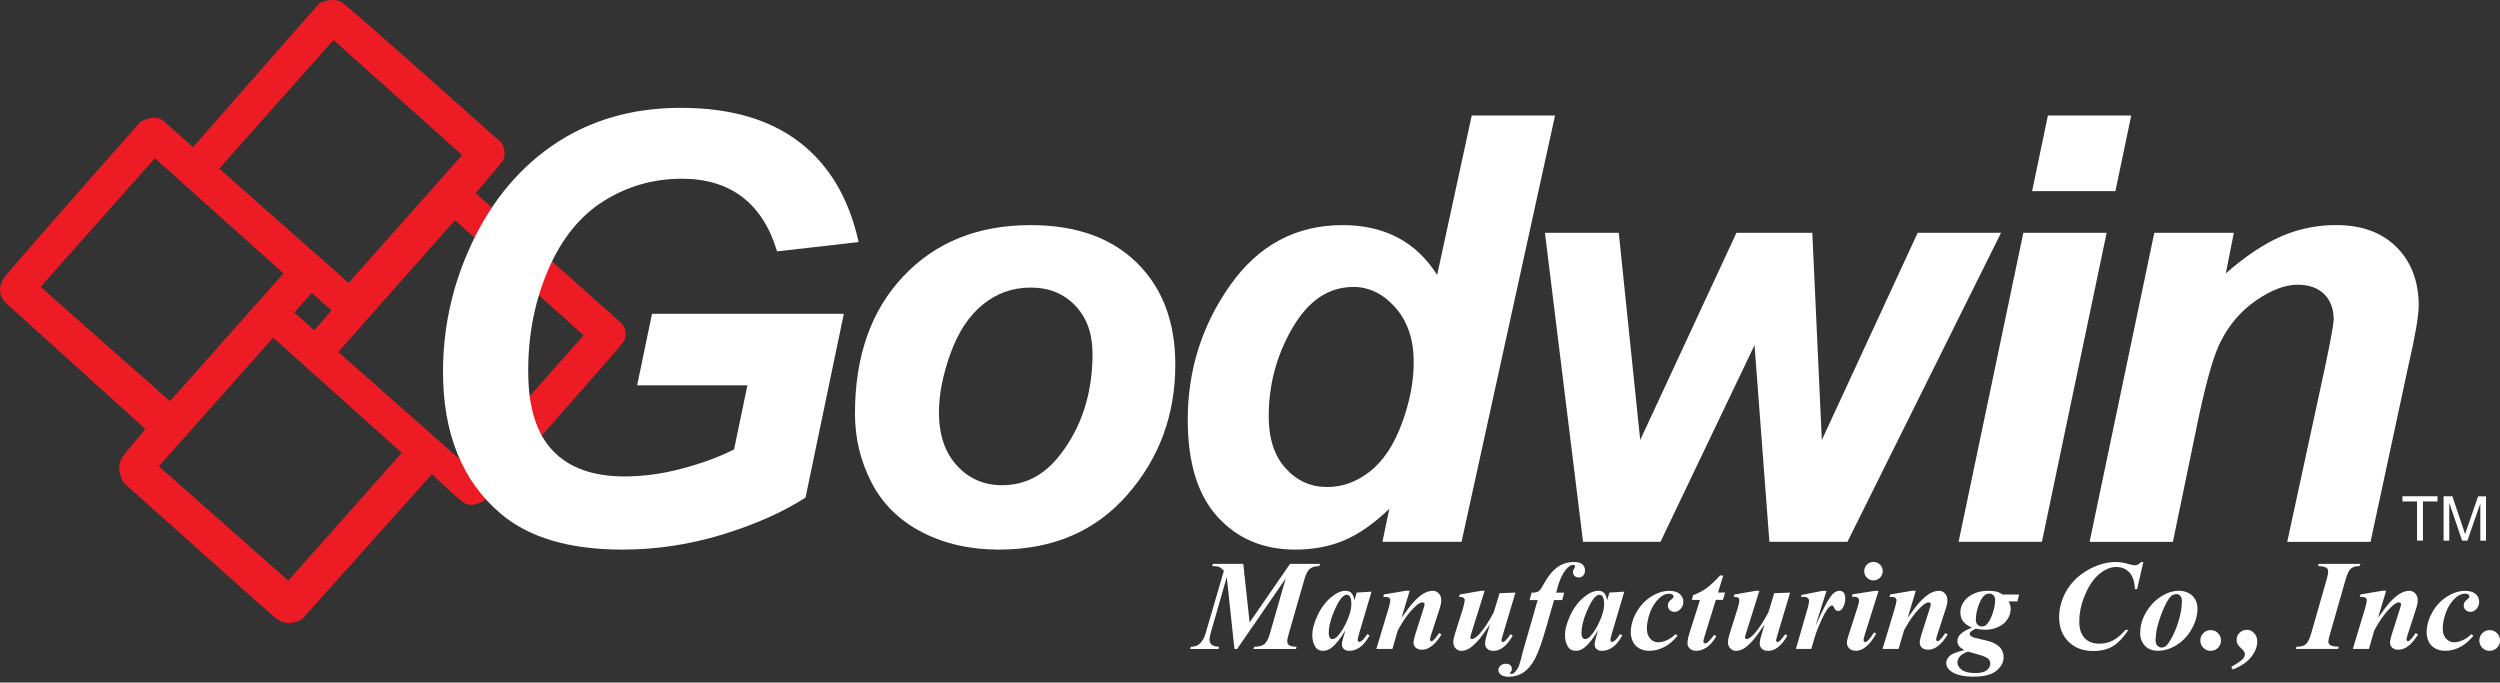
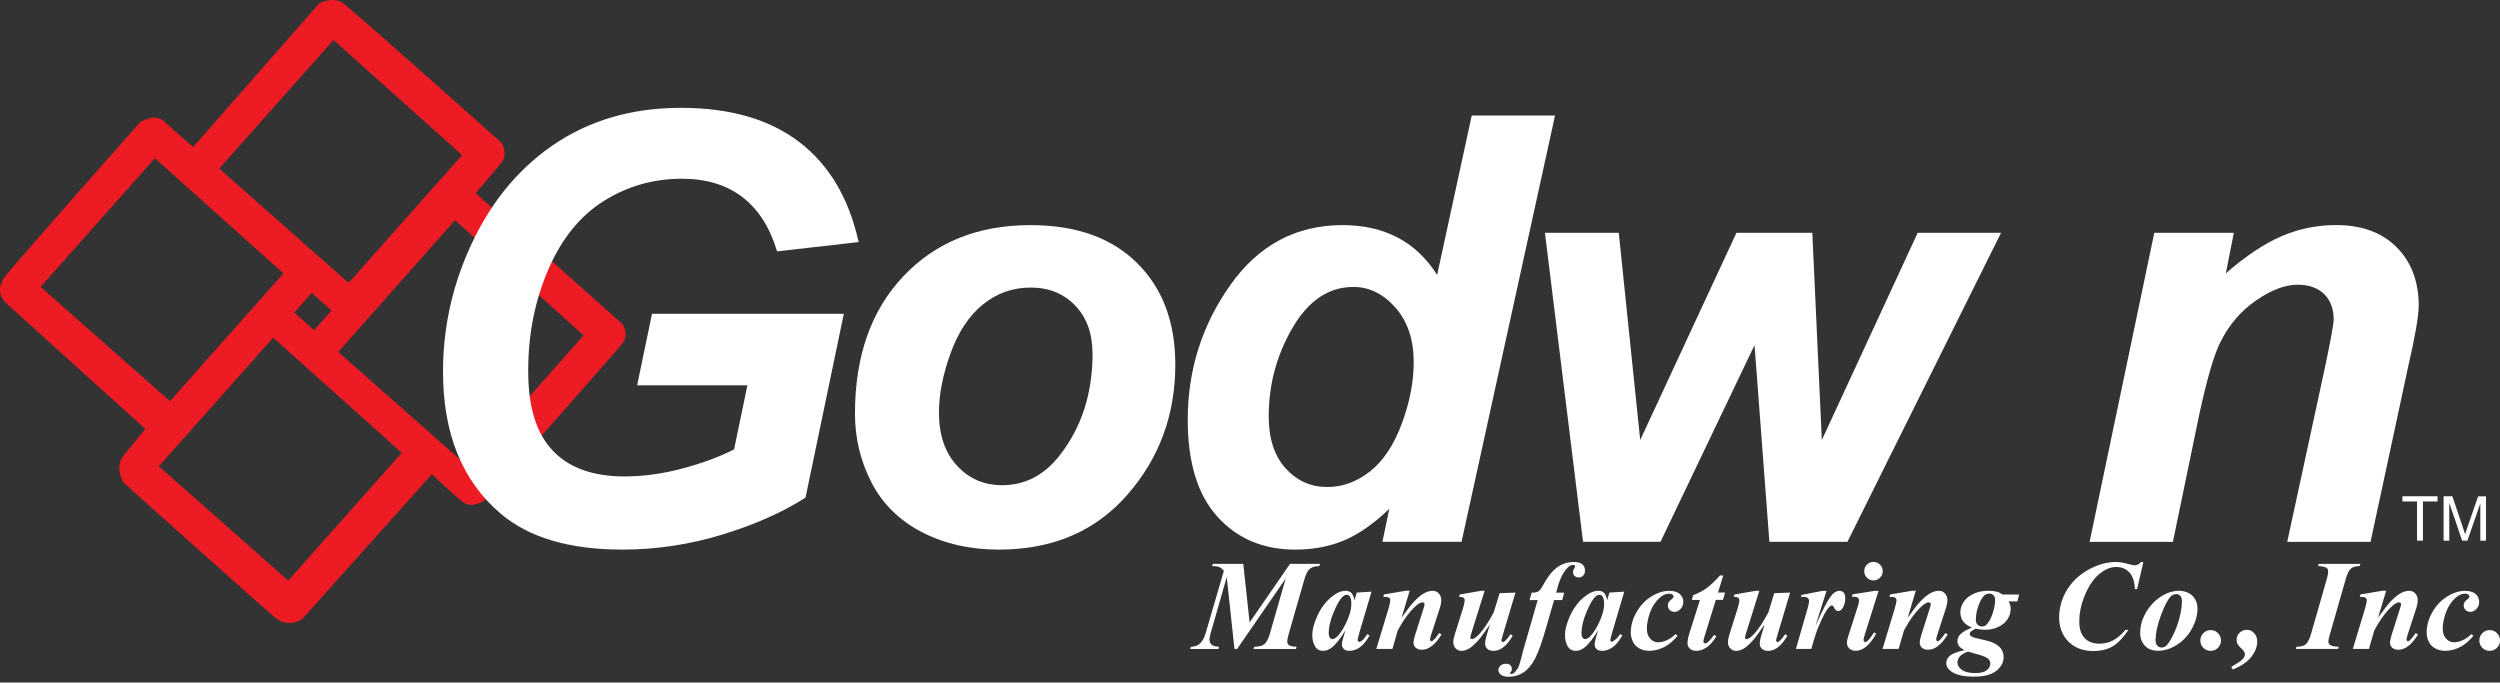
<svg xmlns="http://www.w3.org/2000/svg" width="315" height="86" viewBox="0 0 315 86" fill="none">
  <rect x="0" y="0" width="315" height="86" fill="#333333" stroke="none" />
  <path d="M24.318 18.54L40.222 0.432C40.222 0.432 41.921 -0.468 43.121 0.33C44.322 1.128 63.228 18.036 63.228 18.036C63.228 18.036 64.026 19.434 63.228 20.436C62.429 21.439 59.927 24.338 59.927 24.338L78.43 40.843C78.43 40.843 79.331 42.043 78.43 43.243C77.53 44.444 61.025 63.05 61.025 63.05C61.025 63.05 59.525 64.148 58.324 63.248C57.124 62.347 54.423 59.749 54.423 59.749L38.116 77.952C38.116 77.952 36.417 79.255 34.713 77.85C33.008 76.446 15.609 60.847 15.609 60.847C15.609 60.847 14.306 58.944 15.609 57.348C16.911 55.751 18.31 54.047 18.31 54.047L0.712 38.142C0.712 38.142 -0.89 36.743 0.712 34.739C2.315 32.74 17.619 15.431 17.619 15.431C17.619 15.431 19.42 14.128 20.722 15.329C22.025 16.529 24.324 18.528 24.324 18.528L24.318 18.54ZM34.419 42.547L20.014 58.752L36.321 73.157L50.624 57.054L34.419 42.547ZM57.328 27.741L42.623 44.348L58.93 58.752L73.533 42.247L57.328 27.741ZM19.516 19.938L5.112 36.143L21.419 50.548L35.721 34.445L19.516 19.938ZM42.023 5.036L27.619 21.241L43.926 35.645L58.228 19.542L42.023 5.036ZM39.286 36.894L37.072 39.384L39.58 41.599L41.777 39.126L39.286 36.9V36.894Z" fill="#ED1C24" />
  <path d="M156.653 71.05L157.451 78.427L162.541 71.05H166.322L166.226 71.332C165.71 71.332 165.313 71.446 165.049 71.662C164.779 71.885 164.551 72.323 164.359 72.977L162.385 79.849C162.258 80.287 162.192 80.611 162.192 80.821C162.192 81.019 162.27 81.175 162.427 81.295C162.583 81.415 162.895 81.481 163.363 81.493L163.291 81.775H157.937L158.033 81.493C158.609 81.493 159.035 81.385 159.306 81.163C159.582 80.941 159.81 80.503 160.002 79.849L162 72.887L155.872 81.775H155.542L154.57 72.713L152.523 79.849C152.439 80.143 152.397 80.389 152.397 80.581C152.397 80.845 152.487 81.061 152.667 81.223C152.848 81.385 153.16 81.475 153.598 81.493L153.52 81.775H149.973L150.045 81.493C150.471 81.475 150.801 81.385 151.023 81.223C151.425 80.923 151.713 80.467 151.893 79.849L154.21 71.915C153.988 71.674 153.79 71.512 153.616 71.44C153.442 71.368 153.142 71.326 152.728 71.326L152.824 71.044H156.653V71.05Z" fill="white" />
  <path d="M172.81 74.555L171.249 79.825L171.087 80.467C171.069 80.545 171.063 80.605 171.063 80.641C171.063 80.707 171.087 80.761 171.129 80.809C171.171 80.857 171.219 80.881 171.267 80.881C171.375 80.881 171.531 80.797 171.723 80.629C171.801 80.563 171.987 80.317 172.288 79.903L172.57 80.047C172.197 80.731 171.795 81.223 171.375 81.535C170.949 81.847 170.493 82.004 170.001 82.004C169.701 82.004 169.473 81.925 169.317 81.769C169.161 81.613 169.083 81.415 169.083 81.175C169.083 80.971 169.167 80.587 169.341 80.029L169.533 79.387C168.92 80.437 168.332 81.181 167.768 81.619C167.438 81.871 167.09 82.004 166.724 82.004C166.238 82.004 165.89 81.805 165.673 81.403C165.457 81.007 165.349 80.557 165.349 80.053C165.349 79.309 165.577 78.456 166.034 77.49C166.49 76.524 167.09 75.756 167.828 75.167C168.44 74.681 169.01 74.441 169.545 74.441C169.839 74.441 170.079 74.525 170.259 74.699C170.439 74.873 170.571 75.185 170.655 75.635L170.949 74.663L172.816 74.549L172.81 74.555ZM170.271 76.068C170.271 75.641 170.205 75.335 170.073 75.143C169.977 75.011 169.851 74.945 169.683 74.945C169.515 74.945 169.353 75.023 169.179 75.179C168.824 75.504 168.446 76.164 168.032 77.16C167.624 78.156 167.42 79.015 167.42 79.741C167.42 80.017 167.468 80.221 167.558 80.341C167.648 80.467 167.75 80.527 167.858 80.527C168.092 80.527 168.332 80.389 168.572 80.119C168.92 79.729 169.233 79.255 169.509 78.691C170.013 77.7 170.271 76.824 170.271 76.056V76.068Z" fill="white" />
  <path d="M177.617 74.441L176.597 77.832C177.299 76.842 177.821 76.164 178.169 75.797C178.679 75.269 179.118 74.909 179.49 74.723C179.862 74.531 180.21 74.441 180.534 74.441C180.828 74.441 181.074 74.549 181.284 74.771C181.494 74.993 181.596 75.281 181.596 75.635C181.596 75.924 181.53 76.278 181.392 76.692L180.312 80.017C180.222 80.305 180.18 80.497 180.18 80.587C180.18 80.641 180.198 80.689 180.24 80.731C180.282 80.773 180.318 80.797 180.366 80.797C180.42 80.797 180.474 80.773 180.534 80.731C180.72 80.581 180.906 80.365 181.104 80.089C181.152 80.017 181.23 79.909 181.332 79.765L181.632 79.945C180.846 81.223 180.024 81.865 179.16 81.865C178.829 81.865 178.571 81.781 178.385 81.613C178.199 81.445 178.103 81.235 178.103 80.983C178.103 80.761 178.175 80.431 178.307 79.993L179.382 76.614C179.454 76.392 179.496 76.23 179.496 76.122C179.496 76.062 179.466 76.014 179.418 75.966C179.364 75.918 179.304 75.9 179.238 75.9C179.016 75.9 178.751 76.038 178.439 76.314C177.641 77.01 176.867 78.048 176.123 79.423L175.444 81.769H173.416L174.946 76.704C175.09 76.206 175.168 75.846 175.18 75.629C175.18 75.539 175.156 75.461 175.108 75.401C175.06 75.341 174.988 75.293 174.886 75.257C174.784 75.221 174.586 75.203 174.298 75.203L174.37 74.903L177.125 74.435H177.623L177.617 74.441Z" fill="white" />
  <path d="M187.064 74.441L185.378 79.831C185.294 80.077 185.258 80.251 185.258 80.347C185.258 80.395 185.276 80.431 185.312 80.455C185.354 80.497 185.402 80.521 185.462 80.521C185.702 80.521 186.02 80.305 186.416 79.873C186.986 79.243 187.58 78.342 188.205 77.166L188.949 74.741L190.947 74.669L189.375 79.933C189.243 80.377 189.177 80.635 189.177 80.701C189.177 80.743 189.195 80.785 189.237 80.827C189.279 80.869 189.321 80.893 189.363 80.893C189.435 80.893 189.507 80.863 189.579 80.803C189.771 80.653 190.023 80.359 190.341 79.909L190.605 80.095C189.873 81.373 189.063 82.01 188.181 82.01C187.856 82.01 187.598 81.925 187.406 81.757C187.214 81.589 187.124 81.373 187.124 81.103C187.124 80.821 187.19 80.455 187.328 80.023L187.73 78.684C187.052 79.681 186.554 80.353 186.248 80.701C185.774 81.223 185.378 81.571 185.06 81.745C184.735 81.919 184.429 82.01 184.135 82.01C183.859 82.01 183.619 81.907 183.415 81.697C183.211 81.493 183.115 81.229 183.115 80.911C183.115 80.641 183.187 80.281 183.337 79.825L184.333 76.662C184.483 76.146 184.555 75.798 184.555 75.618C184.555 75.54 184.531 75.468 184.489 75.407C184.447 75.347 184.381 75.299 184.297 75.263C184.213 75.227 184.069 75.209 183.853 75.209L183.925 74.909L186.596 74.441H187.064Z" fill="white" />
  <path d="M195.815 75.606L194.764 79.249C194.272 80.965 193.822 82.214 193.414 82.988C193.006 83.762 192.526 84.338 191.98 84.71C191.433 85.082 190.803 85.269 190.095 85.269C189.651 85.269 189.321 85.184 189.111 85.016C188.901 84.848 188.799 84.65 188.799 84.422C188.799 84.212 188.889 84.026 189.063 83.87C189.237 83.714 189.465 83.636 189.753 83.636C189.993 83.636 190.173 83.696 190.299 83.816C190.425 83.936 190.491 84.092 190.491 84.278C190.491 84.446 190.449 84.572 190.371 84.656C190.293 84.74 190.251 84.794 190.251 84.818L190.287 84.872C190.317 84.896 190.353 84.914 190.395 84.914C190.551 84.914 190.683 84.866 190.791 84.764C191.067 84.512 191.265 84.212 191.403 83.858C191.493 83.612 191.673 82.97 191.932 81.919L193.744 75.612H192.736L192.976 74.675C193.366 74.675 193.648 74.633 193.822 74.525C193.996 74.417 194.182 74.183 194.38 73.811C194.95 72.737 195.551 71.974 196.181 71.506C196.811 71.044 197.513 70.81 198.294 70.81C198.792 70.81 199.152 70.906 199.374 71.104C199.596 71.302 199.71 71.554 199.71 71.866C199.71 72.142 199.632 72.359 199.482 72.521C199.332 72.683 199.14 72.761 198.918 72.761C198.708 72.761 198.534 72.695 198.396 72.563C198.258 72.431 198.192 72.275 198.192 72.088C198.192 71.956 198.234 71.818 198.324 71.668C198.414 71.518 198.456 71.422 198.456 71.368C198.456 71.308 198.438 71.26 198.396 71.224C198.354 71.188 198.306 71.17 198.24 71.17C197.939 71.17 197.633 71.362 197.321 71.746C196.805 72.365 196.391 73.343 196.079 74.675H197.087L196.841 75.612H195.815V75.606Z" fill="white" />
-   <path d="M204.656 74.555L203.095 79.825L202.933 80.467C202.915 80.545 202.909 80.605 202.909 80.641C202.909 80.707 202.933 80.761 202.975 80.809C203.017 80.857 203.065 80.881 203.113 80.881C203.221 80.881 203.377 80.797 203.569 80.629C203.647 80.563 203.833 80.317 204.133 79.903L204.415 80.047C204.043 80.731 203.641 81.223 203.215 81.535C202.789 81.847 202.333 82.004 201.847 82.004C201.547 82.004 201.319 81.925 201.156 81.769C200.994 81.613 200.922 81.415 200.922 81.175C200.922 80.971 201.006 80.587 201.18 80.029L201.373 79.387C200.76 80.437 200.172 81.181 199.608 81.619C199.284 81.871 198.936 82.004 198.564 82.004C198.077 82.004 197.729 81.805 197.513 81.403C197.297 81.007 197.189 80.557 197.189 80.053C197.189 79.309 197.417 78.456 197.873 77.49C198.33 76.524 198.93 75.756 199.674 75.167C200.286 74.681 200.856 74.441 201.391 74.441C201.685 74.441 201.925 74.525 202.105 74.699C202.285 74.873 202.417 75.185 202.501 75.635L202.789 74.663L204.656 74.549V74.555ZM202.117 76.068C202.117 75.641 202.051 75.335 201.919 75.143C201.823 75.011 201.697 74.945 201.529 74.945C201.361 74.945 201.198 75.023 201.024 75.179C200.67 75.504 200.292 76.164 199.878 77.16C199.47 78.156 199.266 79.015 199.266 79.741C199.266 80.017 199.314 80.221 199.404 80.341C199.494 80.467 199.596 80.527 199.71 80.527C199.944 80.527 200.184 80.389 200.424 80.119C200.772 79.729 201.084 79.255 201.361 78.691C201.865 77.7 202.123 76.824 202.123 76.056L202.117 76.068Z" fill="white" />
+   <path d="M204.656 74.555L203.095 79.825L202.933 80.467C202.915 80.545 202.909 80.605 202.909 80.641C202.909 80.707 202.933 80.761 202.975 80.809C203.017 80.857 203.065 80.881 203.113 80.881C203.647 80.563 203.833 80.317 204.133 79.903L204.415 80.047C204.043 80.731 203.641 81.223 203.215 81.535C202.789 81.847 202.333 82.004 201.847 82.004C201.547 82.004 201.319 81.925 201.156 81.769C200.994 81.613 200.922 81.415 200.922 81.175C200.922 80.971 201.006 80.587 201.18 80.029L201.373 79.387C200.76 80.437 200.172 81.181 199.608 81.619C199.284 81.871 198.936 82.004 198.564 82.004C198.077 82.004 197.729 81.805 197.513 81.403C197.297 81.007 197.189 80.557 197.189 80.053C197.189 79.309 197.417 78.456 197.873 77.49C198.33 76.524 198.93 75.756 199.674 75.167C200.286 74.681 200.856 74.441 201.391 74.441C201.685 74.441 201.925 74.525 202.105 74.699C202.285 74.873 202.417 75.185 202.501 75.635L202.789 74.663L204.656 74.549V74.555ZM202.117 76.068C202.117 75.641 202.051 75.335 201.919 75.143C201.823 75.011 201.697 74.945 201.529 74.945C201.361 74.945 201.198 75.023 201.024 75.179C200.67 75.504 200.292 76.164 199.878 77.16C199.47 78.156 199.266 79.015 199.266 79.741C199.266 80.017 199.314 80.221 199.404 80.341C199.494 80.467 199.596 80.527 199.71 80.527C199.944 80.527 200.184 80.389 200.424 80.119C200.772 79.729 201.084 79.255 201.361 78.691C201.865 77.7 202.123 76.824 202.123 76.056L202.117 76.068Z" fill="white" />
  <path d="M211.126 79.903L211.372 80.113C210.861 80.719 210.357 81.157 209.859 81.439C209.199 81.811 208.521 82.003 207.813 82.003C207.338 82.003 206.918 81.901 206.552 81.697C206.186 81.493 205.916 81.211 205.742 80.845C205.568 80.479 205.478 80.101 205.478 79.717C205.478 78.852 205.712 78 206.18 77.166C206.648 76.332 207.266 75.665 208.035 75.179C208.803 74.693 209.559 74.447 210.303 74.447C210.897 74.447 211.348 74.579 211.648 74.843C211.948 75.107 212.098 75.431 212.098 75.821C212.098 76.176 211.984 76.476 211.756 76.722C211.528 76.968 211.276 77.094 210.994 77.094C210.747 77.094 210.549 77.016 210.387 76.854C210.225 76.698 210.147 76.506 210.147 76.29C210.147 76.007 210.291 75.755 210.573 75.545C210.771 75.395 210.867 75.269 210.867 75.155C210.867 75.059 210.825 74.981 210.747 74.927C210.639 74.843 210.507 74.801 210.339 74.801C209.895 74.801 209.481 74.981 209.097 75.341C208.581 75.815 208.185 76.422 207.915 77.148C207.644 77.88 207.506 78.57 207.506 79.225C207.506 79.741 207.644 80.155 207.927 80.467C208.203 80.779 208.539 80.929 208.917 80.929C209.253 80.929 209.619 80.845 210.009 80.671C210.399 80.497 210.771 80.239 211.126 79.897V79.903Z" fill="white" />
  <path d="M217.134 72.508L216.467 74.663H217.368L217.092 75.582H216.197L214.763 80.215C214.673 80.503 214.625 80.719 214.625 80.869C214.625 80.923 214.649 80.965 214.697 81.007C214.745 81.043 214.799 81.067 214.853 81.067C214.943 81.067 215.033 81.031 215.129 80.959C215.369 80.773 215.651 80.455 215.975 79.993L216.257 80.167C215.891 80.797 215.489 81.265 215.051 81.559C214.613 81.853 214.181 82.004 213.755 82.004C213.394 82.004 213.118 81.913 212.92 81.727C212.722 81.547 212.626 81.313 212.626 81.031C212.626 80.725 212.698 80.335 212.848 79.855L214.193 75.588H213.178L213.328 74.999C213.971 74.753 214.529 74.459 215.003 74.123C215.477 73.787 216.047 73.253 216.719 72.508H217.146H217.134Z" fill="white" />
  <path d="M221.677 74.441L219.99 79.831C219.912 80.077 219.87 80.251 219.87 80.347C219.87 80.395 219.888 80.431 219.924 80.455C219.966 80.497 220.014 80.521 220.068 80.521C220.308 80.521 220.627 80.305 221.023 79.873C221.593 79.243 222.187 78.342 222.811 77.166L223.555 74.741L225.554 74.669L223.982 79.933C223.85 80.377 223.784 80.635 223.784 80.701C223.784 80.743 223.802 80.785 223.844 80.827C223.886 80.869 223.922 80.893 223.97 80.893C224.042 80.893 224.114 80.863 224.186 80.803C224.378 80.653 224.63 80.359 224.942 79.909L225.206 80.095C224.474 81.373 223.664 82.01 222.787 82.01C222.463 82.01 222.205 81.925 222.013 81.757C221.827 81.589 221.731 81.373 221.731 81.103C221.731 80.821 221.797 80.455 221.935 80.023L222.337 78.684C221.659 79.681 221.161 80.353 220.855 80.701C220.381 81.223 219.984 81.571 219.666 81.745C219.342 81.919 219.036 82.01 218.742 82.01C218.466 82.01 218.226 81.907 218.022 81.697C217.818 81.493 217.722 81.229 217.722 80.911C217.722 80.641 217.794 80.281 217.944 79.825L218.94 76.662C219.09 76.146 219.162 75.798 219.162 75.618C219.162 75.54 219.138 75.468 219.096 75.407C219.054 75.347 218.988 75.299 218.904 75.263C218.82 75.227 218.67 75.209 218.46 75.209L218.532 74.909L221.203 74.441H221.671H221.677Z" fill="white" />
  <path d="M230.14 74.441L228.741 78.888C229.695 76.722 230.41 75.389 230.89 74.885C231.172 74.591 231.466 74.441 231.784 74.441C232 74.441 232.174 74.519 232.306 74.681C232.438 74.843 232.504 75.071 232.504 75.365C232.504 75.876 232.384 76.308 232.144 76.656C231.988 76.878 231.82 76.986 231.628 76.986C231.424 76.986 231.268 76.89 231.166 76.692C231.064 76.494 230.992 76.38 230.95 76.344C230.908 76.308 230.866 76.29 230.818 76.29C230.764 76.29 230.71 76.308 230.656 76.338C230.542 76.404 230.392 76.554 230.212 76.806C230.032 77.052 229.803 77.466 229.539 78.042C229.269 78.618 229.065 79.111 228.915 79.513C228.765 79.915 228.537 80.665 228.219 81.769H226.286L227.793 76.524C227.895 76.134 227.943 75.876 227.943 75.75C227.943 75.606 227.913 75.498 227.847 75.419C227.781 75.341 227.697 75.281 227.589 75.245C227.481 75.209 227.253 75.191 226.911 75.191L226.983 74.969L229.623 74.447H230.146L230.14 74.441Z" fill="white" />
  <path d="M236.699 74.441L234.947 80.023C234.851 80.341 234.803 80.551 234.803 80.653C234.803 80.713 234.827 80.767 234.875 80.821C234.923 80.875 234.971 80.899 235.025 80.899C235.115 80.899 235.199 80.857 235.289 80.773C235.523 80.569 235.805 80.203 236.135 79.675L236.399 79.837C235.595 81.277 234.743 81.997 233.837 81.997C233.494 81.997 233.218 81.901 233.014 81.709C232.81 81.517 232.708 81.271 232.708 80.977C232.708 80.785 232.756 80.533 232.858 80.233L234.071 76.452C234.185 76.086 234.245 75.816 234.245 75.629C234.245 75.515 234.191 75.413 234.083 75.323C233.975 75.233 233.831 75.191 233.645 75.191C233.561 75.191 233.458 75.191 233.338 75.197L233.434 74.879L236.207 74.447H236.699V74.441ZM236.057 70.804C236.387 70.804 236.663 70.918 236.886 71.146C237.108 71.374 237.222 71.644 237.222 71.968C237.222 72.292 237.108 72.562 236.88 72.791C236.651 73.019 236.375 73.133 236.051 73.133C235.727 73.133 235.463 73.019 235.235 72.791C235.007 72.562 234.893 72.292 234.893 71.968C234.893 71.644 235.007 71.374 235.229 71.146C235.451 70.918 235.727 70.804 236.051 70.804H236.057Z" fill="white" />
  <path d="M241.387 74.441L240.373 77.832C241.075 76.842 241.597 76.164 241.945 75.797C242.455 75.269 242.894 74.909 243.266 74.723C243.638 74.531 243.986 74.441 244.31 74.441C244.598 74.441 244.85 74.549 245.06 74.771C245.27 74.993 245.372 75.281 245.372 75.635C245.372 75.924 245.306 76.278 245.168 76.692L244.088 80.017C243.998 80.305 243.956 80.497 243.956 80.587C243.956 80.641 243.974 80.689 244.016 80.731C244.058 80.773 244.094 80.797 244.142 80.797C244.196 80.797 244.25 80.773 244.31 80.731C244.496 80.581 244.688 80.365 244.88 80.089C244.928 80.017 245.006 79.909 245.114 79.765L245.414 79.945C244.628 81.223 243.806 81.865 242.942 81.865C242.611 81.865 242.353 81.781 242.167 81.613C241.981 81.445 241.885 81.235 241.885 80.983C241.885 80.761 241.951 80.431 242.089 79.993L243.164 76.614C243.236 76.392 243.278 76.23 243.278 76.122C243.278 76.062 243.254 76.014 243.2 75.966C243.146 75.918 243.086 75.9 243.02 75.9C242.798 75.9 242.533 76.038 242.221 76.314C241.423 77.01 240.649 78.048 239.905 79.423L239.226 81.769H237.198L238.728 76.704C238.872 76.206 238.95 75.846 238.962 75.629C238.962 75.539 238.938 75.461 238.89 75.401C238.842 75.341 238.77 75.293 238.668 75.257C238.566 75.221 238.368 75.203 238.08 75.203L238.152 74.903L240.907 74.435H241.405L241.387 74.441Z" fill="white" />
  <path d="M252.316 74.909H254.411L254.189 75.774H253.091C253.259 76.086 253.349 76.386 253.349 76.668C253.349 77.154 253.217 77.598 252.959 78.006C252.701 78.414 252.316 78.745 251.806 78.985C251.296 79.231 250.732 79.351 250.114 79.351C249.952 79.351 249.772 79.339 249.574 79.315C249.376 79.291 249.16 79.255 248.931 79.213C248.583 79.393 248.361 79.531 248.277 79.639C248.211 79.711 248.181 79.789 248.181 79.867C248.181 79.963 248.223 80.041 248.301 80.113C248.439 80.233 248.643 80.323 248.907 80.383C249.982 80.617 250.69 80.803 251.032 80.941C251.5 81.133 251.854 81.385 252.094 81.691C252.334 81.998 252.455 82.364 252.455 82.796C252.455 83.456 252.148 84.026 251.542 84.518C250.936 85.01 249.994 85.257 248.721 85.257C247.449 85.257 246.495 85.046 245.888 84.626C245.45 84.32 245.228 83.96 245.228 83.54C245.228 83.216 245.372 82.922 245.66 82.646C245.948 82.37 246.567 82.13 247.509 81.919C247.185 81.739 246.969 81.577 246.861 81.427C246.705 81.229 246.633 81.019 246.633 80.803C246.633 80.449 246.771 80.137 247.053 79.873C247.335 79.603 247.809 79.339 248.469 79.075C247.953 78.871 247.581 78.606 247.347 78.282C247.119 77.958 247.005 77.58 247.005 77.148C247.005 76.692 247.143 76.254 247.419 75.84C247.695 75.425 248.103 75.089 248.643 74.831C249.184 74.573 249.802 74.441 250.504 74.441C250.954 74.441 251.35 74.489 251.698 74.585C251.878 74.639 252.082 74.741 252.322 74.909H252.316ZM247.947 82.106C247.443 82.298 247.101 82.508 246.915 82.736C246.735 82.964 246.639 83.21 246.639 83.468C246.639 83.81 246.819 84.116 247.179 84.392C247.539 84.668 248.115 84.806 248.907 84.806C249.568 84.806 250.042 84.686 250.336 84.446C250.63 84.206 250.78 83.924 250.78 83.606C250.78 83.324 250.648 83.09 250.378 82.91C250.108 82.73 249.586 82.544 248.817 82.346C248.457 82.25 248.169 82.166 247.941 82.094L247.947 82.106ZM250.66 74.795C250.402 74.795 250.186 74.879 250.012 75.047C249.73 75.305 249.484 75.744 249.274 76.356C249.063 76.968 248.955 77.544 248.955 78.09C248.955 78.348 249.027 78.558 249.178 78.709C249.328 78.859 249.508 78.937 249.73 78.937C249.952 78.937 250.132 78.865 250.288 78.715C250.588 78.42 250.846 77.958 251.062 77.316C251.284 76.674 251.392 76.098 251.392 75.576C251.392 75.341 251.32 75.155 251.182 75.011C251.044 74.867 250.87 74.795 250.666 74.795H250.66Z" fill="white" />
  <path d="M270.064 70.804L269.278 74.219H268.996C268.96 73.289 268.726 72.593 268.306 72.13C267.88 71.674 267.327 71.44 266.649 71.44C265.917 71.44 265.179 71.752 264.452 72.376C263.72 73.001 263.102 73.949 262.598 75.233C262.19 76.272 261.986 77.298 261.986 78.312C261.986 79.219 262.208 79.909 262.658 80.389C263.108 80.869 263.726 81.103 264.506 81.103C265.137 81.103 265.719 80.965 266.235 80.695C266.757 80.419 267.285 79.975 267.813 79.363H268.186C267.531 80.347 266.871 81.037 266.205 81.433C265.539 81.829 264.723 82.027 263.756 82.027C262.46 82.027 261.421 81.637 260.635 80.851C259.849 80.071 259.453 79.044 259.453 77.784C259.453 76.602 259.765 75.479 260.395 74.405C261.025 73.331 261.926 72.466 263.108 71.8C264.29 71.14 265.461 70.81 266.631 70.81C267.075 70.81 267.627 70.906 268.288 71.092C268.624 71.188 268.864 71.23 268.99 71.23C269.254 71.23 269.518 71.092 269.788 70.81H270.07L270.064 70.804Z" fill="white" />
  <path d="M274.595 74.441C275.015 74.441 275.405 74.537 275.772 74.729C276.138 74.921 276.414 75.191 276.6 75.533C276.786 75.876 276.882 76.254 276.882 76.674C276.882 77.526 276.642 78.384 276.168 79.237C275.688 80.089 275.057 80.767 274.277 81.259C273.497 81.751 272.711 81.997 271.918 81.997C271.198 81.997 270.646 81.781 270.25 81.355C269.86 80.929 269.662 80.407 269.662 79.789C269.662 79.056 269.806 78.366 270.1 77.73C270.394 77.088 270.766 76.53 271.216 76.05C271.666 75.575 272.188 75.185 272.771 74.885C273.353 74.585 273.965 74.435 274.589 74.435L274.595 74.441ZM274.271 74.855C273.989 74.855 273.755 74.939 273.569 75.101C273.197 75.431 272.777 76.212 272.308 77.436C271.84 78.66 271.606 79.765 271.606 80.749C271.606 80.989 271.678 81.193 271.828 81.349C271.978 81.505 272.152 81.589 272.356 81.589C272.561 81.589 272.747 81.523 272.903 81.397C273.137 81.205 273.425 80.779 273.761 80.119C274.103 79.453 274.379 78.72 274.595 77.922C274.811 77.124 274.919 76.386 274.919 75.719C274.919 75.443 274.853 75.233 274.721 75.083C274.589 74.933 274.433 74.855 274.259 74.855H274.271Z" fill="white" />
  <path d="M278.545 79.393C278.911 79.393 279.217 79.519 279.469 79.777C279.721 80.029 279.847 80.341 279.847 80.701C279.847 81.061 279.721 81.367 279.463 81.625C279.205 81.877 278.899 82.009 278.539 82.009C278.178 82.009 277.872 81.883 277.62 81.625C277.368 81.373 277.242 81.061 277.242 80.701C277.242 80.341 277.368 80.035 277.62 79.777C277.872 79.525 278.178 79.393 278.539 79.393H278.545Z" fill="white" />
  <path d="M281.324 84.362L281.137 84.026C281.942 83.57 282.44 83.222 282.632 82.988C282.782 82.802 282.86 82.622 282.86 82.436C282.86 82.232 282.722 82.004 282.452 81.751C282.182 81.499 282.002 81.289 281.912 81.115C281.846 80.983 281.81 80.815 281.81 80.611C281.81 80.269 281.936 79.975 282.188 79.729C282.44 79.483 282.752 79.357 283.112 79.357C283.472 79.357 283.766 79.495 284.024 79.777C284.282 80.053 284.414 80.401 284.414 80.821C284.414 81.481 284.162 82.129 283.664 82.766C283.166 83.402 282.386 83.936 281.317 84.368L281.324 84.362Z" fill="white" />
  <path d="M292.079 71.326L292.163 71.044H297.408L297.306 71.326C296.832 71.326 296.466 71.434 296.22 71.644C295.968 71.854 295.752 72.299 295.56 72.977L293.591 79.843C293.447 80.329 293.375 80.659 293.375 80.821C293.375 81.013 293.447 81.163 293.597 81.265C293.789 81.403 294.143 81.475 294.672 81.487L294.594 81.769H289.276L289.36 81.487C289.894 81.487 290.284 81.385 290.53 81.181C290.776 80.977 291.004 80.527 291.202 79.837L293.171 72.971C293.291 72.545 293.351 72.227 293.351 72.004C293.351 71.806 293.279 71.656 293.129 71.542C292.979 71.428 292.631 71.356 292.067 71.32L292.079 71.326Z" fill="white" />
  <path d="M300.656 74.441L299.635 77.832C300.338 76.842 300.86 76.164 301.208 75.797C301.718 75.269 302.156 74.909 302.528 74.723C302.9 74.531 303.248 74.441 303.573 74.441C303.867 74.441 304.113 74.549 304.323 74.771C304.533 74.993 304.635 75.281 304.635 75.635C304.635 75.924 304.569 76.278 304.431 76.692L303.35 80.017C303.26 80.305 303.218 80.497 303.218 80.587C303.218 80.641 303.236 80.689 303.278 80.731C303.32 80.773 303.356 80.797 303.405 80.797C303.459 80.797 303.513 80.773 303.573 80.731C303.759 80.581 303.945 80.365 304.143 80.089C304.191 80.017 304.269 79.909 304.371 79.765L304.671 79.945C303.885 81.223 303.062 81.865 302.198 81.865C301.868 81.865 301.61 81.781 301.424 81.613C301.238 81.445 301.142 81.235 301.142 80.983C301.142 80.761 301.214 80.431 301.346 79.993L302.42 76.614C302.492 76.392 302.534 76.23 302.534 76.122C302.534 76.062 302.51 76.014 302.456 75.966C302.402 75.918 302.342 75.9 302.276 75.9C302.054 75.9 301.79 76.038 301.478 76.314C300.68 77.01 299.905 78.048 299.161 79.423L298.483 81.769H296.454L297.985 76.704C298.129 76.206 298.207 75.846 298.219 75.629C298.219 75.539 298.195 75.461 298.147 75.401C298.099 75.341 298.027 75.293 297.925 75.257C297.823 75.221 297.625 75.203 297.337 75.203L297.409 74.903L300.163 74.435H300.662L300.656 74.441Z" fill="white" />
  <path d="M311.405 79.903L311.651 80.113C311.141 80.719 310.636 81.157 310.138 81.439C309.478 81.811 308.8 82.003 308.092 82.003C307.617 82.003 307.197 81.901 306.831 81.697C306.465 81.493 306.195 81.211 306.021 80.845C305.847 80.479 305.757 80.101 305.757 79.717C305.757 78.852 305.991 78 306.459 77.166C306.927 76.332 307.545 75.665 308.314 75.179C309.082 74.693 309.838 74.447 310.582 74.447C311.177 74.447 311.627 74.579 311.927 74.843C312.227 75.107 312.377 75.431 312.377 75.821C312.377 76.176 312.263 76.476 312.035 76.722C311.807 76.968 311.555 77.094 311.273 77.094C311.026 77.094 310.828 77.016 310.666 76.854C310.504 76.698 310.426 76.506 310.426 76.29C310.426 76.007 310.57 75.755 310.852 75.545C311.05 75.395 311.147 75.269 311.147 75.155C311.147 75.059 311.104 74.981 311.026 74.927C310.918 74.843 310.786 74.801 310.618 74.801C310.174 74.801 309.76 74.981 309.376 75.341C308.86 75.815 308.464 76.422 308.194 77.148C307.924 77.874 307.785 78.57 307.785 79.225C307.785 79.741 307.924 80.155 308.206 80.467C308.482 80.779 308.818 80.929 309.196 80.929C309.532 80.929 309.898 80.845 310.288 80.671C310.678 80.497 311.05 80.239 311.405 79.897V79.903Z" fill="white" />
  <path d="M313.698 79.393C314.064 79.393 314.37 79.519 314.622 79.777C314.874 80.029 315 80.341 315 80.701C315 81.061 314.874 81.367 314.616 81.625C314.358 81.877 314.052 82.009 313.692 82.009C313.332 82.009 313.025 81.883 312.773 81.625C312.521 81.373 312.395 81.061 312.395 80.701C312.395 80.341 312.521 80.035 312.773 79.777C313.025 79.525 313.332 79.393 313.692 79.393H313.698Z" fill="white" />
  <path d="M304.545 68.115V63.182H302.708V62.528H307.125V63.182H305.289V68.115H304.551H304.545Z" fill="white" />
  <path d="M307.894 68.115V62.528H308.998L310.331 66.483C310.451 66.849 310.541 67.125 310.601 67.311C310.667 67.107 310.763 66.813 310.901 66.417L312.245 62.534H313.235V68.121H312.521V63.44L310.895 68.121H310.229L308.608 63.368V68.121H307.894V68.115Z" fill="white" />
  <path d="M82.157 39.54H106.321L101.496 62.695C98.657 64.526 95.169 66.075 91.04 67.347C86.911 68.613 82.704 69.249 78.418 69.249C71.756 69.249 66.649 67.743 63.096 64.73C58.246 60.619 55.821 54.659 55.821 46.85C55.821 41.611 56.86 36.593 58.936 31.798C61.427 26.024 64.974 21.541 69.572 18.36C74.169 15.179 79.571 13.588 85.783 13.588C91.995 13.588 96.97 15.029 100.727 17.91C104.478 20.79 106.969 24.986 108.188 30.501L97.912 31.672C97.006 28.647 95.548 26.366 93.531 24.824C91.514 23.287 88.976 22.519 85.921 22.519C82.35 22.519 79.073 23.449 76.09 25.316C73.107 27.182 70.772 30.057 69.085 33.959C67.399 37.86 66.553 42.109 66.553 46.718C66.553 51.328 67.585 54.605 69.644 56.778C71.702 58.95 74.721 60.031 78.694 60.031C81.071 60.031 83.514 59.694 86.017 59.022C88.519 58.35 90.68 57.552 92.493 56.621L94.173 48.549H80.279L82.151 39.546L82.157 39.54Z" fill="white" />
  <path d="M107.726 52.114C107.726 44.882 109.754 39.114 113.817 34.817C117.881 30.513 123.216 28.365 129.83 28.365C135.562 28.365 140.04 29.949 143.257 33.124C146.48 36.299 148.088 40.572 148.088 45.938C148.088 52.264 146.078 57.732 142.05 62.335C138.023 66.945 132.633 69.249 125.875 69.249C122.214 69.249 118.973 68.511 116.14 67.041C113.313 65.57 111.201 63.488 109.808 60.793C108.416 58.098 107.726 55.205 107.726 52.114ZM137.657 44.552C137.657 42.037 136.931 40.026 135.484 38.508C134.038 36.995 132.165 36.233 129.878 36.233C127.592 36.233 125.605 36.941 123.853 38.358C122.1 39.774 120.738 41.833 119.765 44.528C118.793 47.229 118.307 49.707 118.307 51.976C118.307 54.785 119.063 57.012 120.57 58.662C122.082 60.313 123.979 61.135 126.265 61.135C129.14 61.135 131.547 59.893 133.498 57.402C136.27 53.879 137.663 49.593 137.663 44.54L137.657 44.552Z" fill="white" />
  <path d="M184.147 68.271H174.184L175.054 64.106C173.152 65.942 171.279 67.257 169.437 68.055C167.594 68.847 165.511 69.25 163.195 69.25C159.168 69.25 155.902 67.869 153.406 65.114C150.903 62.359 149.655 58.284 149.655 52.889C149.655 46.641 151.437 40.987 155.002 35.939C158.567 30.892 163.285 28.365 169.155 28.365C174.454 28.365 178.427 30.459 181.08 34.643L185.438 14.56H195.935L184.153 68.277L184.147 68.271ZM159.858 52.462C159.858 55.259 160.566 57.444 161.988 59.01C163.411 60.583 165.157 61.363 167.234 61.363C169.161 61.363 170.961 60.709 172.624 59.395C174.292 58.08 175.625 56.075 176.627 53.375C177.629 50.674 178.127 48.087 178.127 45.608C178.127 42.787 177.359 40.507 175.829 38.766C174.298 37.026 172.528 36.155 170.529 36.155C167.414 36.155 164.857 37.872 162.859 41.305C160.854 44.738 159.858 48.459 159.858 52.456V52.462Z" fill="white" />
  <path d="M232.768 68.271H222.943L221.071 43.489L209.223 68.271H199.464L194.663 29.337H203.965L206.666 55.445L218.79 29.337H228.351L229.551 55.445L241.627 29.337H252.13L232.774 68.271H232.768Z" fill="white" />
-   <path d="M254.939 29.337H265.437L257.28 68.271H246.783L254.939 29.337ZM258.036 14.56H268.533L266.541 24.085H256.044L258.036 14.56Z" fill="white" />
  <path d="M271.421 29.337H281.462L280.453 34.445C282.962 32.254 285.303 30.694 287.482 29.757C289.66 28.821 291.947 28.359 294.36 28.359C297.583 28.359 300.116 29.289 301.976 31.15C303.831 33.01 304.761 35.477 304.761 38.55C304.737 39.913 304.287 42.493 303.411 46.286L298.687 68.277H288.19L292.961 46.22C293.652 42.925 294.012 40.951 294.048 40.303C294.048 38.928 293.646 37.842 292.841 37.056C292.037 36.269 290.921 35.873 289.492 35.873C287.938 35.873 286.209 36.527 284.313 37.824C282.41 39.126 280.916 40.843 279.835 42.979C279.019 44.504 278.107 47.607 277.092 52.3L273.785 68.277H263.288L271.439 29.343L271.421 29.337Z" fill="white" />
</svg>